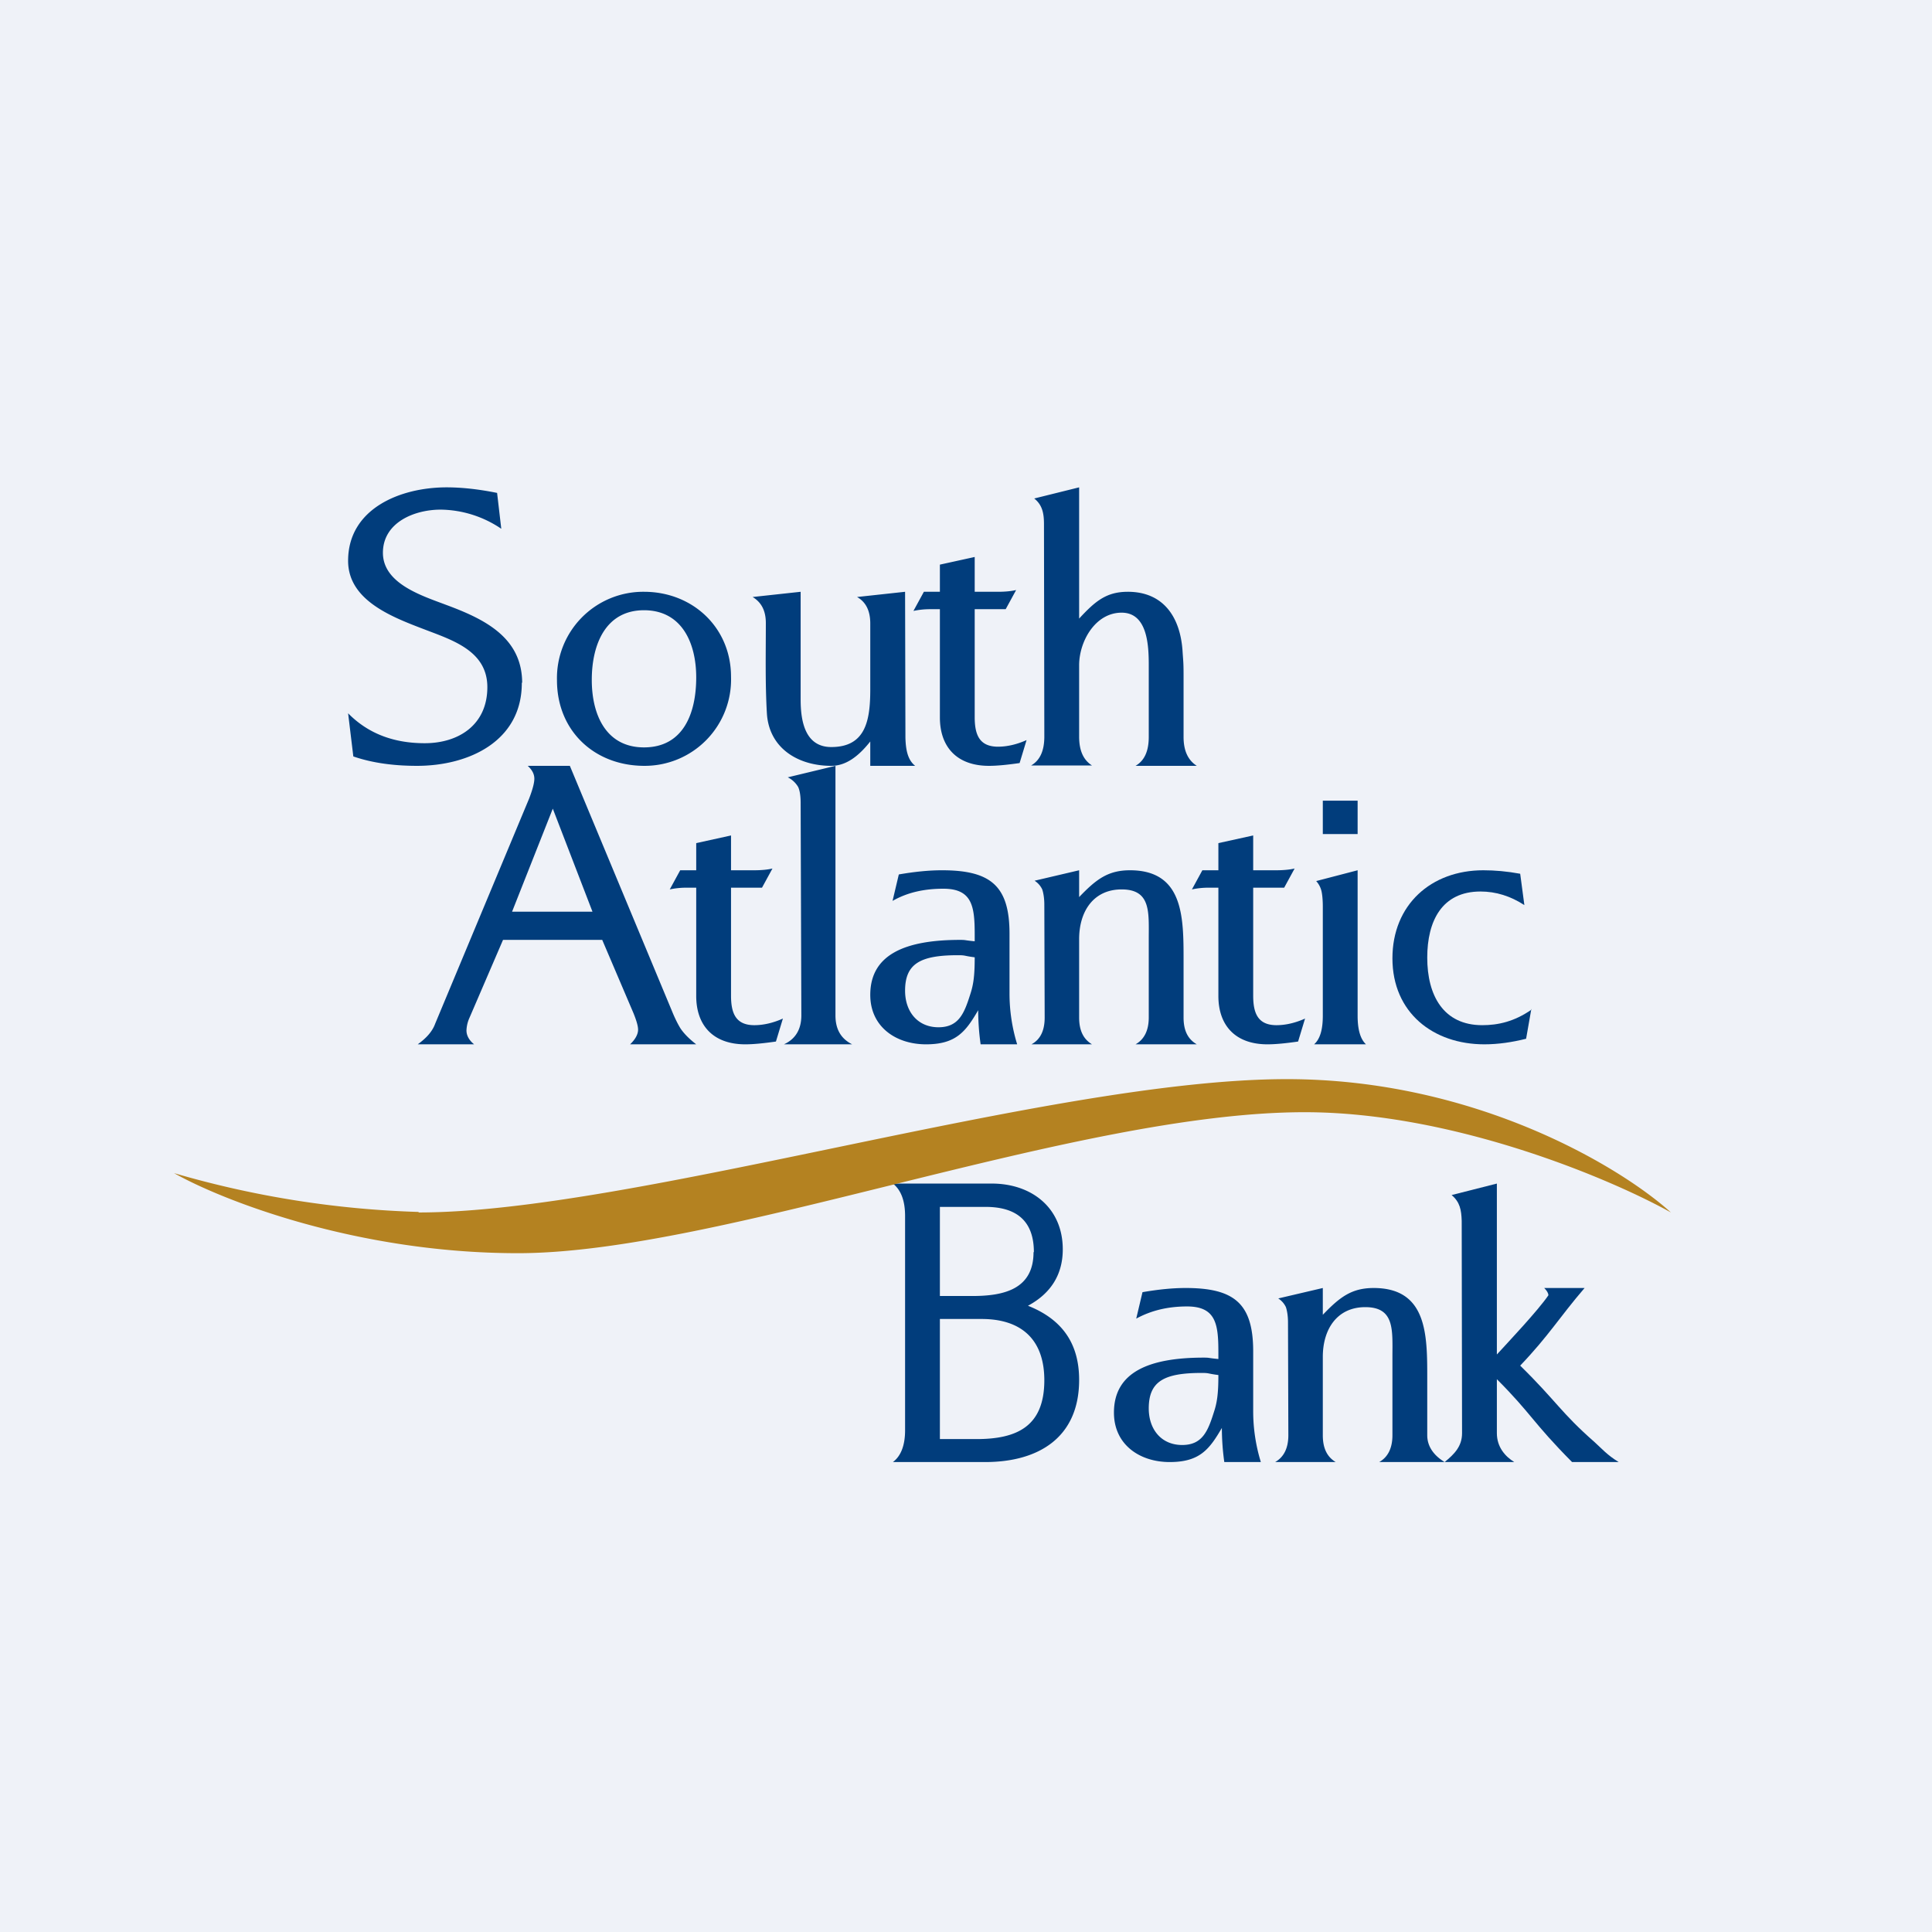
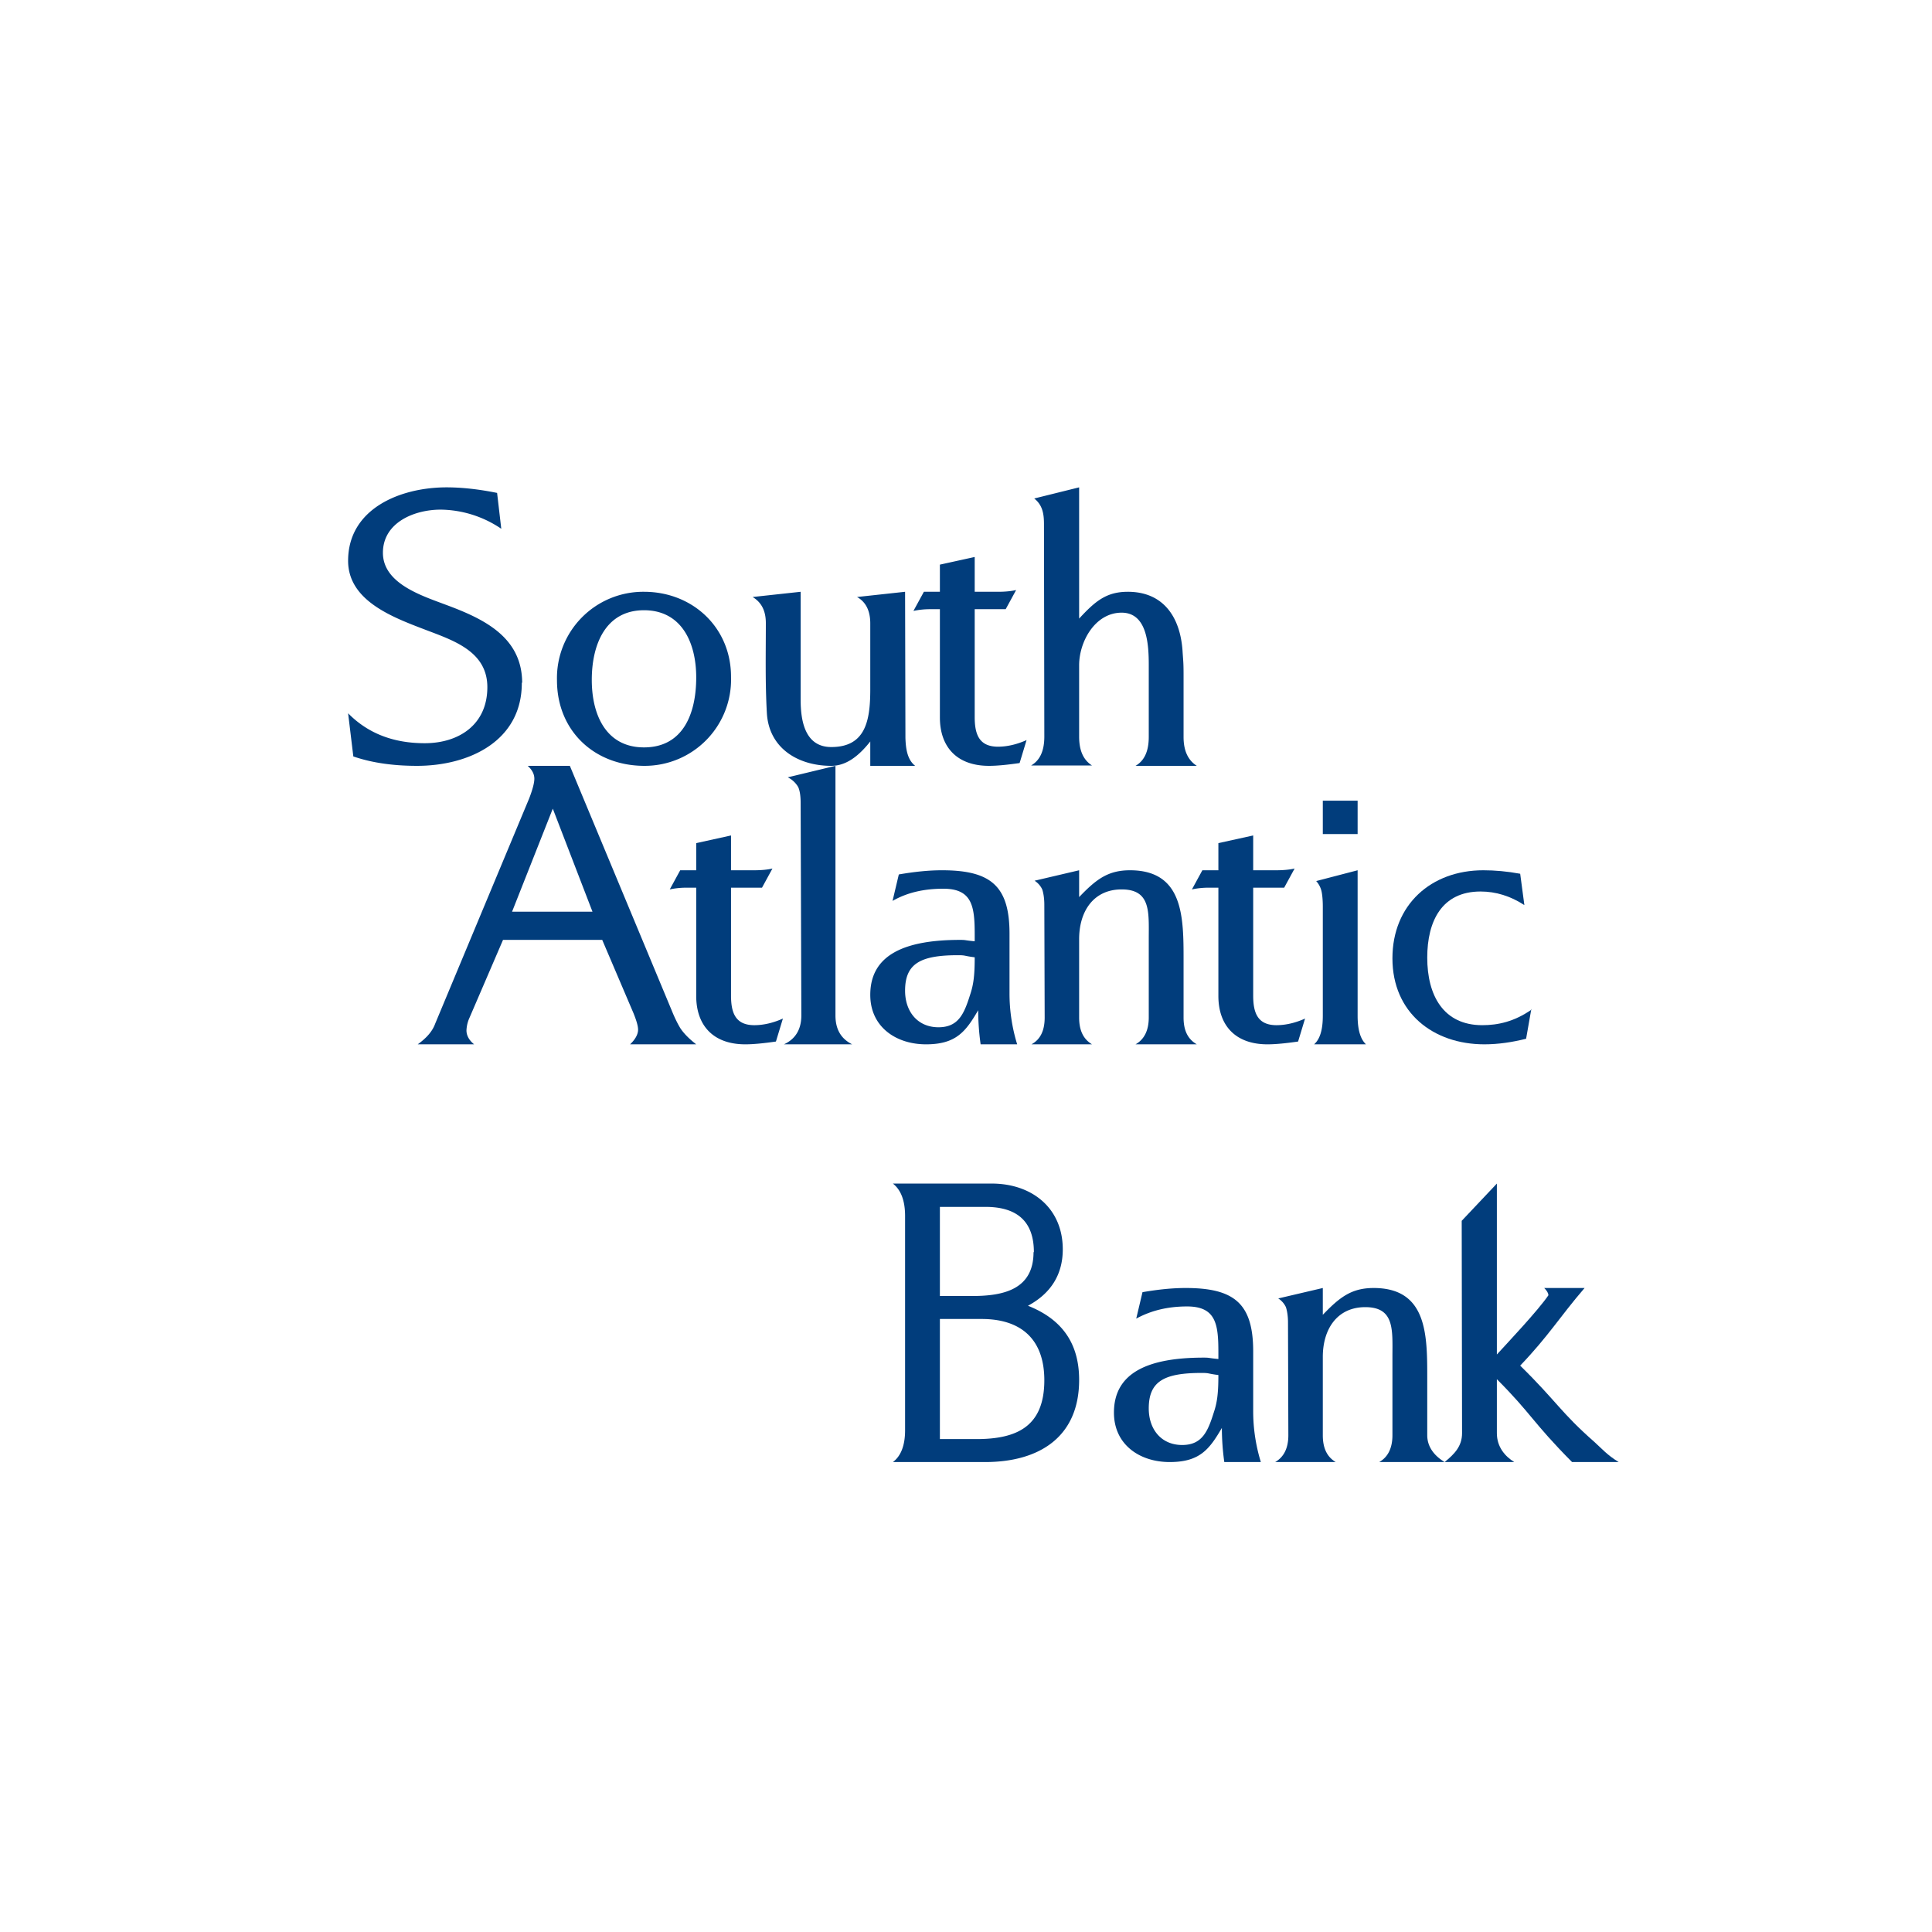
<svg xmlns="http://www.w3.org/2000/svg" viewBox="0 0 55.5 55.5">
-   <path d="M 0,0 H 55.5 V 55.5 H 0 Z" fill="rgb(239, 242, 248)" />
  <path d="M 14.99,19.605 C 15,21.29 13.47,22 11.98,22 C 11.36,22 10.73,21.93 10.15,21.73 L 10,20.49 C 10.56,21.06 11.29,21.35 12.2,21.35 C 13.18,21.35 14,20.82 14,19.74 C 14,18.73 13.06,18.41 12.27,18.11 C 11.33,17.75 10,17.28 10,16.11 C 10,14.61 11.5,14 12.83,14 C 13.25,14 13.74,14.05 14.28,14.16 L 14.4,15.19 A 3.16,3.16 0 0,0 12.66,14.64 C 11.9,14.64 11,15.01 11,15.88 C 11,16.76 12.11,17.11 12.8,17.37 C 13.88,17.77 15,18.29 15,19.62 Z M 21,19.44 A 2.48,2.48 0 0,1 18.51,22 C 17.08,22 16,21 16,19.54 A 2.48,2.48 0 0,1 18.5,17 C 19.9,17 21,18.03 21,19.44 Z M 20,19.46 C 20,18.46 19.58,17.53 18.5,17.53 C 17.4,17.53 17,18.51 17,19.53 S 17.42,21.47 18.5,21.47 C 19.63,21.47 20,20.49 20,19.46 Z M 26.3,22 H 25 V 21.3 C 24.66,21.73 24.3,22 23.88,22 C 22.92,22 22.09,21.49 22.03,20.49 C 21.98,19.63 22,18.76 22,17.9 C 22,17.54 21.87,17.3 21.62,17.15 L 23,17 V 20.1 C 23,20.7 23.12,21.46 23.88,21.46 C 24.86,21.46 25,20.71 25,19.81 V 17.91 C 25,17.54 24.87,17.29 24.62,17.15 L 26,17 L 26.01,21.2 C 26.02,21.5 26.06,21.82 26.29,22 Z M 29.49,21.26 L 29.29,21.92 C 28.94,21.97 28.65,22 28.41,22 C 27.49,22 27,21.46 27,20.61 V 17.5 H 26.72 C 26.54,17.5 26.38,17.52 26.24,17.55 L 26.54,17 H 27 V 16.22 L 28,16 V 17 H 28.67 C 28.89,17 29.06,16.98 29.19,16.95 L 28.89,17.5 H 28 V 20.6 C 28,21.1 28.13,21.45 28.67,21.45 C 28.92,21.45 29.2,21.39 29.49,21.26 Z M 37.49,29.26 L 37.29,29.92 C 36.94,29.97 36.65,30 36.41,30 C 35.49,30 35,29.46 35,28.61 V 25.5 H 34.72 C 34.54,25.5 34.38,25.52 34.24,25.55 L 34.54,25 H 35 V 24.22 L 36,24 V 25 H 36.67 C 36.88,25 37.06,24.98 37.19,24.95 L 36.89,25.5 H 36 V 28.6 C 36,29.1 36.13,29.45 36.67,29.45 C 36.92,29.45 37.2,29.39 37.49,29.26 Z M 22.49,29.26 L 22.29,29.92 C 21.94,29.97 21.65,30 21.41,30 C 20.49,30 20,29.46 20,28.61 V 25.5 H 19.72 C 19.54,25.5 19.38,25.52 19.24,25.55 L 19.54,25 H 20 V 24.22 L 21,24 V 25 H 21.67 C 21.89,25 22.06,24.98 22.19,24.95 L 21.89,25.5 H 21 V 28.6 C 21,29.1 21.13,29.45 21.67,29.45 C 21.92,29.45 22.2,29.39 22.49,29.26 Z M 20,30 H 18.1 C 18.25,29.86 18.33,29.71 18.33,29.58 C 18.33,29.47 18.28,29.31 18.2,29.11 L 17.3,27 H 14.45 L 13.49,29.23 A 0.97,0.97 0 0,0 13.4,29.6 C 13.4,29.74 13.47,29.88 13.62,30 H 12 C 12.25,29.82 12.42,29.63 12.5,29.41 L 15.2,22.94 C 15.3,22.68 15.35,22.49 15.35,22.37 C 15.35,22.24 15.29,22.12 15.16,22 H 16.37 L 19.31,29.06 C 19.4,29.28 19.48,29.43 19.54,29.53 C 19.63,29.67 19.78,29.83 20,30 Z M 17.02,26.19 L 15.88,23.23 L 14.71,26.19 H 17.02 Z M 34.38,22 H 32.62 C 32.88,21.85 33,21.57 33,21.17 V 19.1 C 33,18.53 32.96,17.6 32.22,17.6 C 31.46,17.6 31,18.43 31,19.11 V 21.16 C 31,21.56 31.12,21.83 31.37,21.99 H 29.62 C 29.88,21.84 30,21.56 30,21.16 L 29.99,15.06 C 29.99,14.76 29.95,14.51 29.71,14.32 L 31,14 V 17.77 C 31.47,17.26 31.79,17 32.4,17 C 33.4,17 33.9,17.7 33.97,18.69 C 33.99,19.01 34,19.01 34,19.41 V 21.17 C 34,21.57 34.13,21.84 34.38,22 Z M 24.48,30 H 22.52 C 22.85,29.85 23.02,29.57 23.02,29.17 L 23,23.07 C 23,22.84 22.97,22.7 22.93,22.61 A 0.71,0.71 0 0,0 22.63,22.33 L 24,22 V 29.17 C 24,29.57 24.16,29.84 24.48,30 Z M 29.22,30 H 28.17 A 7.23,7.23 0 0,1 28.1,29.02 C 27.74,29.64 27.46,30 26.6,30 S 25,29.5 25,28.58 C 25,27.42 26,27 27.58,27 C 27.76,27 27.68,27.01 28,27.04 V 26.84 C 28,26.04 27.93,25.53 27.1,25.53 C 26.54,25.53 26.06,25.64 25.64,25.88 L 25.82,25.12 C 26.28,25.04 26.69,25 27.06,25 C 28.45,25 29,25.44 29,26.82 V 28.54 A 4.96,4.96 0 0,0 29.22,30 Z M 28,27.5 C 27.68,27.46 27.75,27.44 27.52,27.44 C 26.44,27.44 26,27.68 26,28.46 C 26,29.06 26.36,29.51 26.96,29.51 C 27.54,29.51 27.7,29.11 27.87,28.57 C 27.96,28.3 28,28.05 28,27.51 Z M 36.22,42 H 35.17 A 7.23,7.23 0 0,1 35.1,41.02 C 34.74,41.64 34.46,42 33.6,42 S 32,41.5 32,40.58 C 32,39.42 33,39 34.58,39 C 34.76,39 34.68,39.01 35,39.04 V 38.84 C 35,38.04 34.93,37.53 34.1,37.53 C 33.54,37.53 33.06,37.65 32.64,37.88 L 32.82,37.12 C 33.28,37.04 33.69,37 34.06,37 C 35.45,37 36,37.44 36,38.82 V 40.54 A 4.96,4.96 0 0,0 36.22,42 Z M 35,39.5 C 34.68,39.46 34.75,39.44 34.52,39.44 C 33.44,39.44 33,39.68 33,40.46 C 33,41.06 33.36,41.51 33.96,41.51 C 34.54,41.51 34.7,41.11 34.87,40.57 C 34.96,40.3 35,40.05 35,39.51 Z M 34.38,30 H 32.62 C 32.87,29.86 33,29.6 33,29.23 V 26.98 C 33,26.21 33.07,25.55 32.22,25.55 C 31.42,25.55 31,26.17 31,26.98 V 29.23 C 31,29.6 31.12,29.85 31.37,30 H 29.63 C 29.89,29.86 30.01,29.6 30.01,29.23 L 30,25.99 C 30,25.79 29.97,25.64 29.94,25.55 A 0.6,0.6 0 0,0 29.72,25.3 L 31,25 V 25.77 C 31.48,25.27 31.82,25 32.46,25 C 34,25 34,26.35 34,27.58 V 29.23 C 34,29.6 34.12,29.85 34.38,30 Z M 41.5,42 H 39.62 C 39.87,41.86 40,41.6 40,41.23 V 38.98 C 40,38.21 40.07,37.55 39.22,37.55 C 38.42,37.55 38,38.17 38,38.98 V 41.23 C 38,41.6 38.12,41.85 38.37,42 H 36.63 C 36.88,41.86 37.01,41.6 37.01,41.23 L 37,37.99 C 37,37.79 36.97,37.64 36.94,37.55 A 0.6,0.6 0 0,0 36.72,37.3 L 38,37 V 37.77 C 38.48,37.27 38.82,37 39.46,37 C 41,37 41,38.35 41,39.58 V 41.23 C 41,41.6 41.25,41.85 41.5,42 Z M 31,39.64 C 31,41.3 29.83,42 28.3,42 H 25.65 C 25.88,41.83 26,41.52 26,41.09 V 34.93 C 26,34.49 25.88,34.18 25.65,34 H 28.49 C 29.64,34 30.53,34.7 30.53,35.89 C 30.53,36.6 30.2,37.15 29.53,37.51 C 30.49,37.89 31,38.57 31,39.64 Z M 29.7,35.97 C 29.7,35.1 29.23,34.67 28.31,34.67 H 27 V 37.23 H 27.93 C 28.83,37.23 29.69,37.04 29.69,35.97 Z M 30,39.65 C 30,38.46 29.32,37.89 28.2,37.89 H 27 V 41.34 H 28.05 C 29.21,41.34 30,40.98 30,39.65 Z M 39,23.96 H 38 V 23 H 39 V 23.96 Z M 39.24,30 H 37.75 C 37.92,29.85 38,29.58 38,29.18 V 26.04 C 38,25.83 37.98,25.67 37.96,25.59 A 0.66,0.66 0 0,0 37.81,25.31 L 39,25 V 29.18 C 39,29.58 39.08,29.85 39.24,30 Z" fill="rgb(1, 61, 124)" />
-   <path d="M 12.02,34.815 A 28,28 0 0,1 5,33.7 C 6.36,34.47 10.23,36 14.88,36 C 20.69,36 30.88,31.95 37.48,31.95 C 41.76,31.95 46.28,33.87 48,34.83 C 46.59,33.55 42.41,31 36.97,31 C 30.17,31 18.2,34.83 12.03,34.83 Z" fill="rgb(180, 130, 33)" />
-   <path d="M 43.99,28.985 L 43.84,29.84 C 43.44,29.94 43.04,30 42.64,30 C 41.17,30 40,29.09 40,27.53 C 40,25.99 41.11,25 42.61,25 C 42.94,25 43.29,25.03 43.67,25.1 L 43.79,26 C 43.39,25.74 42.97,25.61 42.53,25.61 C 41.42,25.61 41,26.46 41,27.51 C 41,28.59 41.46,29.45 42.58,29.45 C 43.03,29.45 43.5,29.35 44,29 Z M 46.5,42 H 45.16 C 44.02,40.85 43.99,40.61 43,39.62 V 41.17 C 43,41.57 43.24,41.84 43.5,42 H 41.5 C 41.78,41.77 42,41.55 42,41.17 L 41.99,35.07 C 41.98,34.76 41.94,34.53 41.7,34.33 L 43,34 V 38.91 C 43.32,38.56 44.18,37.65 44.48,37.21 C 44.48,37.15 44.44,37.08 44.36,37 H 45.52 C 44.79,37.85 44.5,38.36 43.67,39.23 C 44.72,40.26 44.83,40.57 45.81,41.43 C 46.01,41.61 46.17,41.8 46.5,42 Z" fill="rgb(1, 61, 124)" />
+   <path d="M 43.99,28.985 L 43.84,29.84 C 43.44,29.94 43.04,30 42.64,30 C 41.17,30 40,29.09 40,27.53 C 40,25.99 41.11,25 42.61,25 C 42.94,25 43.29,25.03 43.67,25.1 L 43.79,26 C 43.39,25.74 42.97,25.61 42.53,25.61 C 41.42,25.61 41,26.46 41,27.51 C 41,28.59 41.46,29.45 42.58,29.45 C 43.03,29.45 43.5,29.35 44,29 Z M 46.5,42 H 45.16 C 44.02,40.85 43.99,40.61 43,39.62 V 41.17 C 43,41.57 43.24,41.84 43.5,42 H 41.5 C 41.78,41.77 42,41.55 42,41.17 L 41.99,35.07 L 43,34 V 38.91 C 43.32,38.56 44.18,37.65 44.48,37.21 C 44.48,37.15 44.44,37.08 44.36,37 H 45.52 C 44.79,37.85 44.5,38.36 43.67,39.23 C 44.72,40.26 44.83,40.57 45.81,41.43 C 46.01,41.61 46.17,41.8 46.5,42 Z" fill="rgb(1, 61, 124)" />
</svg>